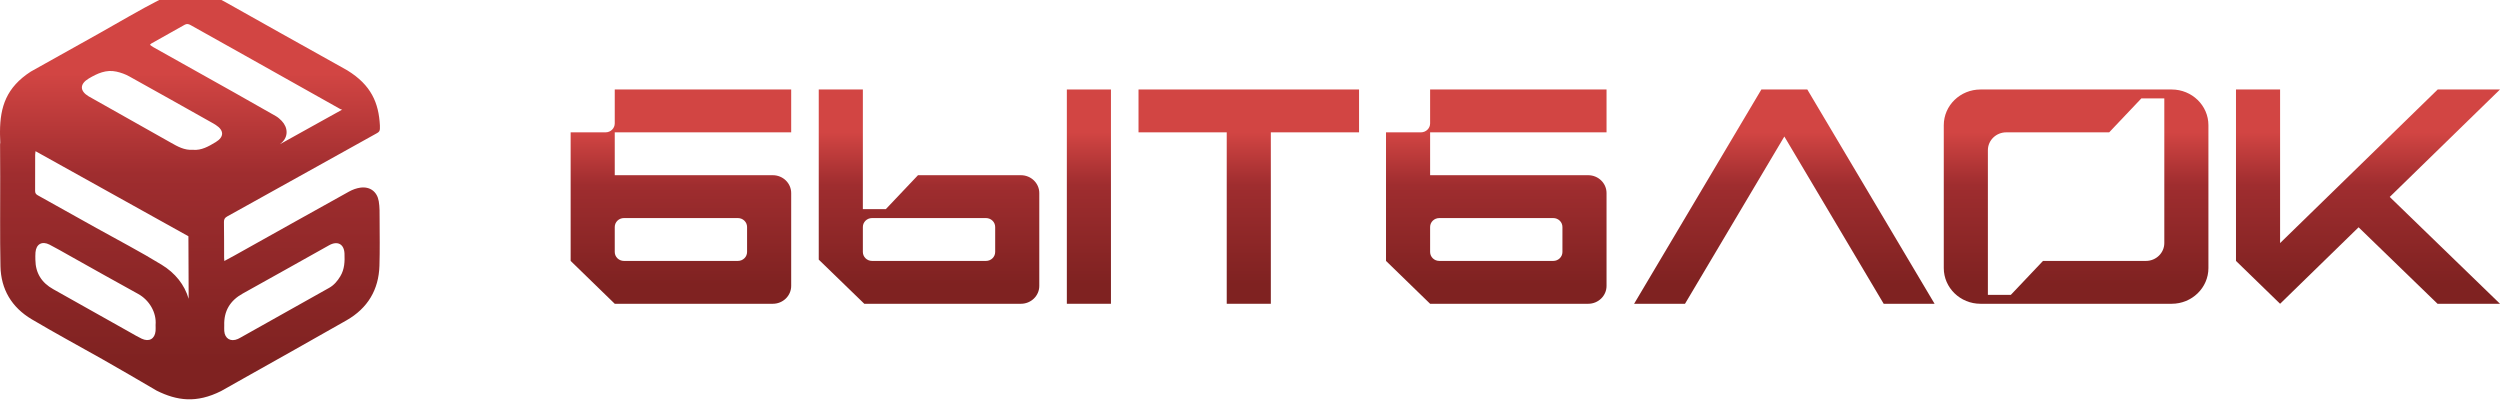
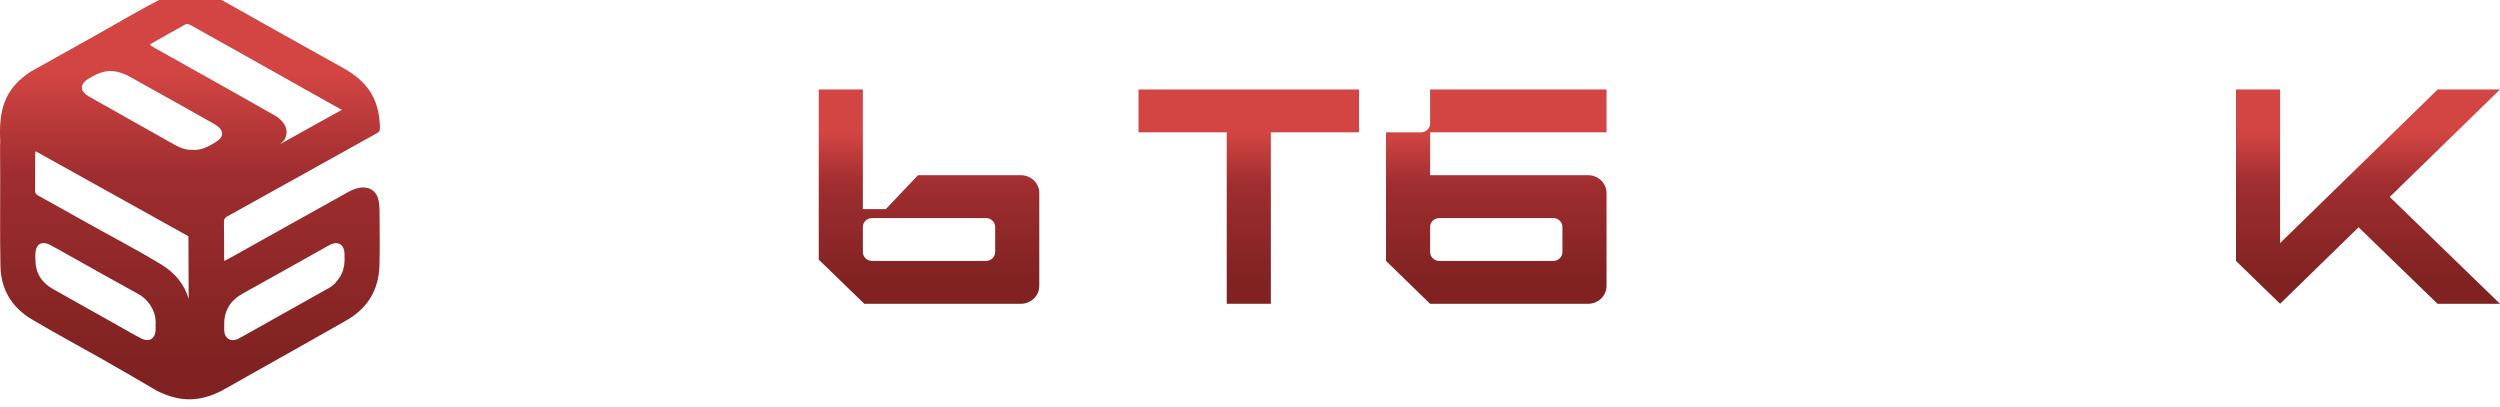
<svg xmlns="http://www.w3.org/2000/svg" width="221" height="36" viewBox="0 0 221 36" fill="none">
  <g filter="url(#filter0_ii_977_1604)">
    <path fill-rule="evenodd" clip-rule="evenodd" d="M14.102 0.682C16.055 -0.317 18.017 -0.194 19.932 0.889C23.152 2.71 26.387 4.504 29.614 6.31C29.978 6.514 30.341 6.718 30.705 6.922C32.816 8.219 33.478 9.796 33.583 11.784C33.583 11.881 33.583 11.978 33.583 12.075C33.583 12.272 33.499 12.374 33.335 12.465C31.051 13.733 28.77 15.004 26.487 16.274C24.353 17.462 22.22 18.651 20.083 19.834C19.878 19.948 19.794 20.079 19.797 20.315C19.813 21.368 19.808 22.42 19.812 23.472C19.812 23.552 19.822 23.633 19.83 23.772C20.156 23.596 20.444 23.446 20.726 23.288C24.101 21.402 27.473 19.512 30.854 17.636C31.16 17.466 31.516 17.334 31.863 17.287C32.701 17.173 33.338 17.637 33.482 18.488C33.571 19.011 33.555 19.553 33.557 20.087C33.563 21.454 33.583 22.822 33.543 24.186C33.481 26.302 32.515 27.942 30.63 29.018C27.609 30.744 24.57 32.438 21.539 34.146C20.874 34.521 20.209 34.895 19.544 35.27C17.37 36.36 15.654 36.129 13.855 35.236C12.243 34.296 10.622 33.34 9.035 32.445C6.957 31.274 4.856 30.139 2.806 28.925C1.025 27.869 0.081 26.262 0.041 24.237C-0.013 21.579 0.026 18.919 0.018 16.26C0.015 15.329 0.011 14.398 0.006 13.467L0.024 13.304C0.013 13.075 0.005 12.85 0.002 12.63C0.001 12.531 0.001 12.432 0 12.333C0.012 10.14 0.563 8.424 2.723 7.029C4.748 5.896 6.773 4.765 8.797 3.633C10.563 2.646 12.3 1.604 14.102 0.682ZM30.453 23.112C30.419 22.276 29.842 21.963 29.093 22.381C26.549 23.802 24.011 25.235 21.462 26.647C20.327 27.276 19.782 28.204 19.823 29.465V29.466C19.823 29.632 19.814 29.8 19.825 29.964C19.871 30.637 20.399 30.944 21.028 30.665C21.097 30.634 21.164 30.598 21.23 30.561C23.854 29.09 26.478 27.62 29.1 26.145C29.529 25.904 29.831 25.54 30.082 25.127C30.464 24.497 30.482 23.809 30.453 23.112ZM4.373 22.323C3.715 21.988 3.2 22.278 3.137 23.001C3.118 23.221 3.124 23.444 3.127 23.665C3.14 24.826 3.668 25.686 4.707 26.265C6.986 27.538 9.257 28.822 11.533 30.1C11.861 30.285 12.186 30.479 12.526 30.64C13.177 30.947 13.688 30.66 13.752 29.96C13.768 29.786 13.754 29.61 13.754 29.434C13.853 28.323 13.191 27.218 12.204 26.678C10.162 25.562 8.138 24.412 6.106 23.278C5.53 22.957 4.96 22.622 4.373 22.323ZM3.139 14.064C3.125 14.208 3.109 14.294 3.109 14.381C3.107 15.443 3.113 16.505 3.104 17.567C3.102 17.757 3.165 17.867 3.337 17.963C5.068 18.924 6.795 19.892 8.523 20.858C10.45 21.933 12.413 22.952 14.29 24.103C15.494 24.84 16.314 25.867 16.676 27.114C16.676 26.924 16.676 26.735 16.675 26.545C16.672 24.985 16.664 23.425 16.657 21.865C16.657 21.772 16.656 21.678 16.656 21.585C12.142 19.074 7.666 16.582 3.139 14.064ZM10.298 7.032C9.386 6.829 8.606 7.189 7.85 7.638C7.038 8.119 7.031 8.74 7.848 9.224C7.876 9.24 7.906 9.255 7.934 9.271C10.322 10.616 12.711 11.961 15.098 13.309C15.697 13.647 16.291 13.996 17.064 13.943L17.064 13.944C17.808 14.008 18.443 13.64 19.07 13.262C19.822 12.808 19.82 12.222 19.076 11.748C19.012 11.708 18.948 11.664 18.882 11.627C16.397 10.232 13.916 8.831 11.423 7.45C11.078 7.258 10.686 7.119 10.298 7.032ZM16.845 2.916C16.669 2.817 16.514 2.783 16.326 2.889C15.342 3.447 14.353 3.997 13.367 4.552C13.333 4.571 13.31 4.61 13.258 4.665C13.357 4.735 13.438 4.804 13.528 4.855C15.928 6.202 18.331 7.545 20.731 8.892C21.954 9.579 23.176 10.269 24.392 10.968C24.577 11.075 24.744 11.224 24.893 11.376C25.47 11.972 25.502 12.796 24.875 13.339C24.83 13.378 24.784 13.415 24.738 13.453C26.044 12.727 27.351 12.001 28.657 11.275C29.188 10.981 29.718 10.686 30.249 10.392C30.186 10.385 30.122 10.363 30.051 10.323C27.237 8.737 24.418 7.157 21.6 5.578C20.015 4.69 18.428 3.806 16.845 2.916Z" fill="url(#paint0_linear_977_1604)" />
  </g>
  <g filter="url(#filter1_ii_977_1604)">
    <path d="M120.14 12.399V8.61L100.645 8.61V12.399L108.443 12.399V27.554H112.342V12.399H120.14Z" fill="url(#paint1_linear_977_1604)" />
-     <path fill-rule="evenodd" clip-rule="evenodd" d="M50.445 12.399H53.532C53.98 12.399 54.344 12.046 54.344 11.61V8.611H69.941L69.941 12.399L54.344 12.399V16.188H68.316C69.213 16.188 69.941 16.895 69.941 17.767V25.975C69.941 26.847 69.213 27.554 68.316 27.554L50.445 27.554L54.344 27.554L50.445 23.765L50.445 12.399ZM54.344 22.976C54.344 23.412 54.708 23.765 55.157 23.765H65.229C65.678 23.765 66.041 23.412 66.041 22.976V20.766C66.041 20.33 65.678 19.977 65.229 19.977H55.157C54.708 19.977 54.344 20.33 54.344 20.766V22.976Z" fill="url(#paint2_linear_977_1604)" />
-     <path d="M94.309 8.611H98.208V27.554H94.309V8.611Z" fill="url(#paint3_linear_977_1604)" />
    <path fill-rule="evenodd" clip-rule="evenodd" d="M72.377 8.611H76.277V16.188L76.276 19.187H78.307L81.15 16.188H90.248C91.145 16.188 91.873 16.895 91.873 17.767V25.975C91.873 26.847 91.145 27.554 90.248 27.554L76.404 27.554L72.377 23.651V8.611ZM77.089 19.977C76.64 19.977 76.277 20.33 76.277 20.766V22.976C76.277 23.412 76.64 23.765 77.089 23.765H87.161C87.61 23.765 87.974 23.412 87.974 22.976V20.766C87.974 20.33 87.61 19.977 87.161 19.977H77.089Z" fill="url(#paint4_linear_977_1604)" />
-     <path fill-rule="evenodd" clip-rule="evenodd" d="M175.079 8.611C173.284 8.611 171.83 10.024 171.83 11.768V24.397C171.83 26.14 173.284 27.554 175.079 27.554H191.975C193.769 27.554 195.224 26.14 195.224 24.397V11.768C195.224 10.024 193.769 8.611 191.975 8.611H175.079ZM177.353 12.399C176.456 12.399 175.729 13.106 175.729 13.978L175.729 26.765H177.759L180.602 23.765H189.7C190.598 23.765 191.325 23.058 191.325 22.187V12.399H177.353ZM191.325 12.399L186.451 12.399L189.294 9.4H191.325L191.325 12.399Z" fill="url(#paint5_linear_977_1604)" />
-     <path fill-rule="evenodd" clip-rule="evenodd" d="M142.018 8.61L142.018 12.399L126.422 12.399V16.188H140.394C141.291 16.188 142.018 16.895 142.018 17.767V25.975C142.018 26.847 141.291 27.554 140.394 27.554L126.422 27.554L122.523 23.765V17.767L122.523 17.757V12.399L125.61 12.399C126.058 12.399 126.422 12.046 126.422 11.61V8.61L142.018 8.61ZM126.422 22.985C126.427 23.417 126.789 23.765 127.234 23.765H137.307C137.755 23.765 138.119 23.412 138.119 22.976V20.766C138.119 20.33 137.755 19.977 137.307 19.977H127.234C126.789 19.977 126.427 20.325 126.422 20.757V22.985Z" fill="url(#paint6_linear_977_1604)" />
-     <path d="M155.706 8.61H159.765L161.436 11.424L161.437 11.424L171.017 27.554H166.518L157.736 12.767L148.954 27.554H144.455L155.706 8.61Z" fill="url(#paint7_linear_977_1604)" />
+     <path fill-rule="evenodd" clip-rule="evenodd" d="M142.018 8.61L142.018 12.399L126.422 12.399V16.188H140.394C141.291 16.188 142.018 16.895 142.018 17.767V25.975C142.018 26.847 141.291 27.554 140.394 27.554L126.422 27.554L122.523 23.765L122.523 17.757V12.399L125.61 12.399C126.058 12.399 126.422 12.046 126.422 11.61V8.61L142.018 8.61ZM126.422 22.985C126.427 23.417 126.789 23.765 127.234 23.765H137.307C137.755 23.765 138.119 23.412 138.119 22.976V20.766C138.119 20.33 137.755 19.977 137.307 19.977H127.234C126.789 19.977 126.427 20.325 126.422 20.757V22.985Z" fill="url(#paint6_linear_977_1604)" />
    <path d="M201.56 8.61H197.661V23.765L201.56 27.554L208.499 20.792L215.478 27.554H221L211.252 18.109L220.999 8.611H215.493L201.56 22.188V8.61Z" fill="url(#paint8_linear_977_1604)" />
  </g>
  <defs>
    <filter id="filter0_ii_977_1604" x="0" y="-1" width="33.584" height="37.1" filterUnits="userSpaceOnUse" color-interpolation-filters="sRGB">
      <feFlood flood-opacity="0" result="BackgroundImageFix" />
      <feBlend mode="normal" in="SourceGraphic" in2="BackgroundImageFix" result="shape" />
      <feColorMatrix in="SourceAlpha" type="matrix" values="0 0 0 0 0 0 0 0 0 0 0 0 0 0 0 0 0 0 127 0" result="hardAlpha" />
      <feOffset dy="-1" />
      <feGaussianBlur stdDeviation="5" />
      <feComposite in2="hardAlpha" operator="arithmetic" k2="-1" k3="1" />
      <feColorMatrix type="matrix" values="0 0 0 0 0.753 0 0 0 0 0.133 0 0 0 0 0.153 0 0 0 1 0" />
      <feBlend mode="normal" in2="shape" result="effect1_innerShadow_977_1604" />
      <feColorMatrix in="SourceAlpha" type="matrix" values="0 0 0 0 0 0 0 0 0 0 0 0 0 0 0 0 0 0 127 0" result="hardAlpha" />
      <feOffset dy="0.3" />
      <feGaussianBlur stdDeviation="0.05" />
      <feComposite in2="hardAlpha" operator="arithmetic" k2="-1" k3="1" />
      <feColorMatrix type="matrix" values="0 0 0 0 0.784 0 0 0 0 0.447 0 0 0 0 0.455 0 0 0 1 0" />
      <feBlend mode="normal" in2="effect1_innerShadow_977_1604" result="effect2_innerShadow_977_1604" />
    </filter>
    <filter id="filter1_ii_977_1604" x="50.445" y="7.61" width="170.555" height="20.044" filterUnits="userSpaceOnUse" color-interpolation-filters="sRGB">
      <feFlood flood-opacity="0" result="BackgroundImageFix" />
      <feBlend mode="normal" in="SourceGraphic" in2="BackgroundImageFix" result="shape" />
      <feColorMatrix in="SourceAlpha" type="matrix" values="0 0 0 0 0 0 0 0 0 0 0 0 0 0 0 0 0 0 127 0" result="hardAlpha" />
      <feOffset dy="-1" />
      <feGaussianBlur stdDeviation="5" />
      <feComposite in2="hardAlpha" operator="arithmetic" k2="-1" k3="1" />
      <feColorMatrix type="matrix" values="0 0 0 0 0.753 0 0 0 0 0.133 0 0 0 0 0.153 0 0 0 1 0" />
      <feBlend mode="normal" in2="shape" result="effect1_innerShadow_977_1604" />
      <feColorMatrix in="SourceAlpha" type="matrix" values="0 0 0 0 0 0 0 0 0 0 0 0 0 0 0 0 0 0 127 0" result="hardAlpha" />
      <feOffset dy="0.3" />
      <feGaussianBlur stdDeviation="0.05" />
      <feComposite in2="hardAlpha" operator="arithmetic" k2="-1" k3="1" />
      <feColorMatrix type="matrix" values="0 0 0 0 0.784 0 0 0 0 0.447 0 0 0 0 0.455 0 0 0 1 0" />
      <feBlend mode="normal" in2="effect1_innerShadow_977_1604" result="effect2_innerShadow_977_1604" />
    </filter>
    <linearGradient id="paint0_linear_977_1604" x1="16.792" y1="7.2" x2="16.792" y2="32.779" gradientUnits="userSpaceOnUse">
      <stop stop-color="#D24543" />
      <stop offset="0.347" stop-color="#9F2D2F" />
      <stop offset="1" stop-color="#7F2221" />
    </linearGradient>
    <linearGradient id="paint1_linear_977_1604" x1="135.723" y1="12.399" x2="135.723" y2="25.859" gradientUnits="userSpaceOnUse">
      <stop stop-color="#D24543" />
      <stop offset="0.347" stop-color="#9F2D2F" />
      <stop offset="1" stop-color="#7F2221" />
    </linearGradient>
    <linearGradient id="paint2_linear_977_1604" x1="135.723" y1="12.399" x2="135.723" y2="25.859" gradientUnits="userSpaceOnUse">
      <stop stop-color="#D24543" />
      <stop offset="0.347" stop-color="#9F2D2F" />
      <stop offset="1" stop-color="#7F2221" />
    </linearGradient>
    <linearGradient id="paint3_linear_977_1604" x1="135.723" y1="12.399" x2="135.723" y2="25.859" gradientUnits="userSpaceOnUse">
      <stop stop-color="#D24543" />
      <stop offset="0.347" stop-color="#9F2D2F" />
      <stop offset="1" stop-color="#7F2221" />
    </linearGradient>
    <linearGradient id="paint4_linear_977_1604" x1="135.723" y1="12.399" x2="135.723" y2="25.859" gradientUnits="userSpaceOnUse">
      <stop stop-color="#D24543" />
      <stop offset="0.347" stop-color="#9F2D2F" />
      <stop offset="1" stop-color="#7F2221" />
    </linearGradient>
    <linearGradient id="paint5_linear_977_1604" x1="135.723" y1="12.399" x2="135.723" y2="25.859" gradientUnits="userSpaceOnUse">
      <stop stop-color="#D24543" />
      <stop offset="0.347" stop-color="#9F2D2F" />
      <stop offset="1" stop-color="#7F2221" />
    </linearGradient>
    <linearGradient id="paint6_linear_977_1604" x1="135.723" y1="12.399" x2="135.723" y2="25.859" gradientUnits="userSpaceOnUse">
      <stop stop-color="#D24543" />
      <stop offset="0.347" stop-color="#9F2D2F" />
      <stop offset="1" stop-color="#7F2221" />
    </linearGradient>
    <linearGradient id="paint7_linear_977_1604" x1="135.723" y1="12.399" x2="135.723" y2="25.859" gradientUnits="userSpaceOnUse">
      <stop stop-color="#D24543" />
      <stop offset="0.347" stop-color="#9F2D2F" />
      <stop offset="1" stop-color="#7F2221" />
    </linearGradient>
    <linearGradient id="paint8_linear_977_1604" x1="135.723" y1="12.399" x2="135.723" y2="25.859" gradientUnits="userSpaceOnUse">
      <stop stop-color="#D24543" />
      <stop offset="0.347" stop-color="#9F2D2F" />
      <stop offset="1" stop-color="#7F2221" />
    </linearGradient>
  </defs>
</svg>